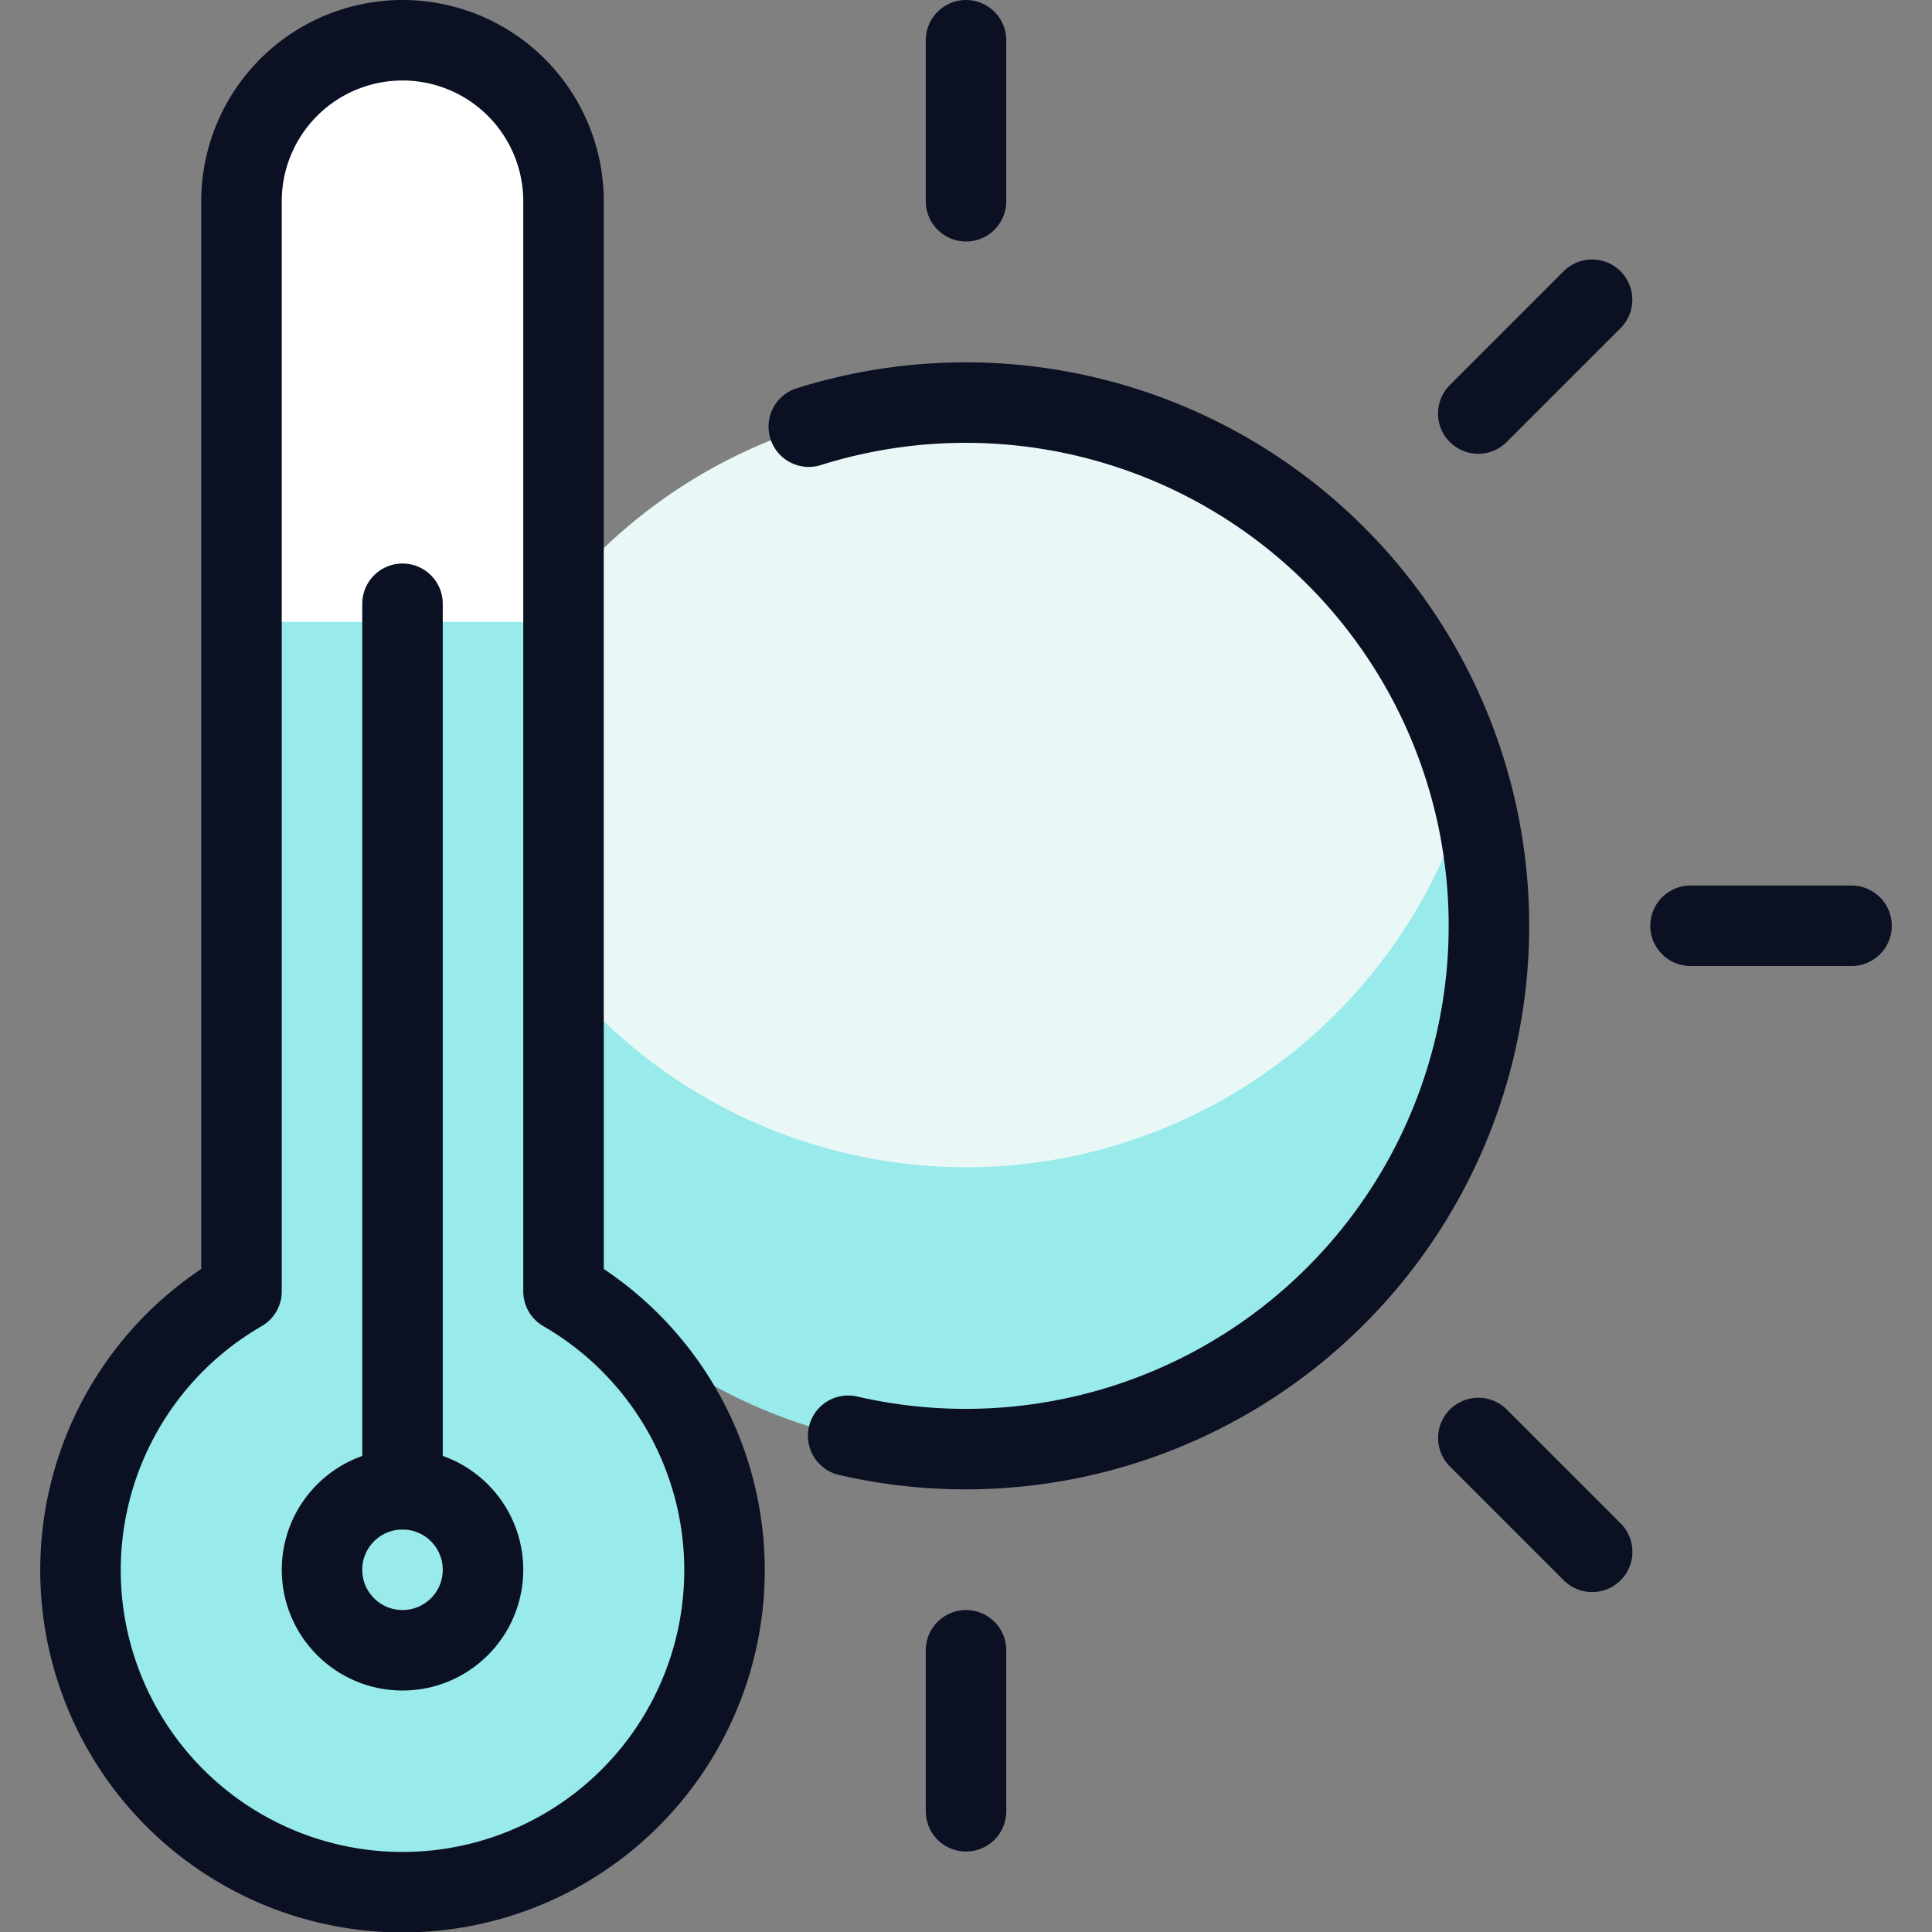
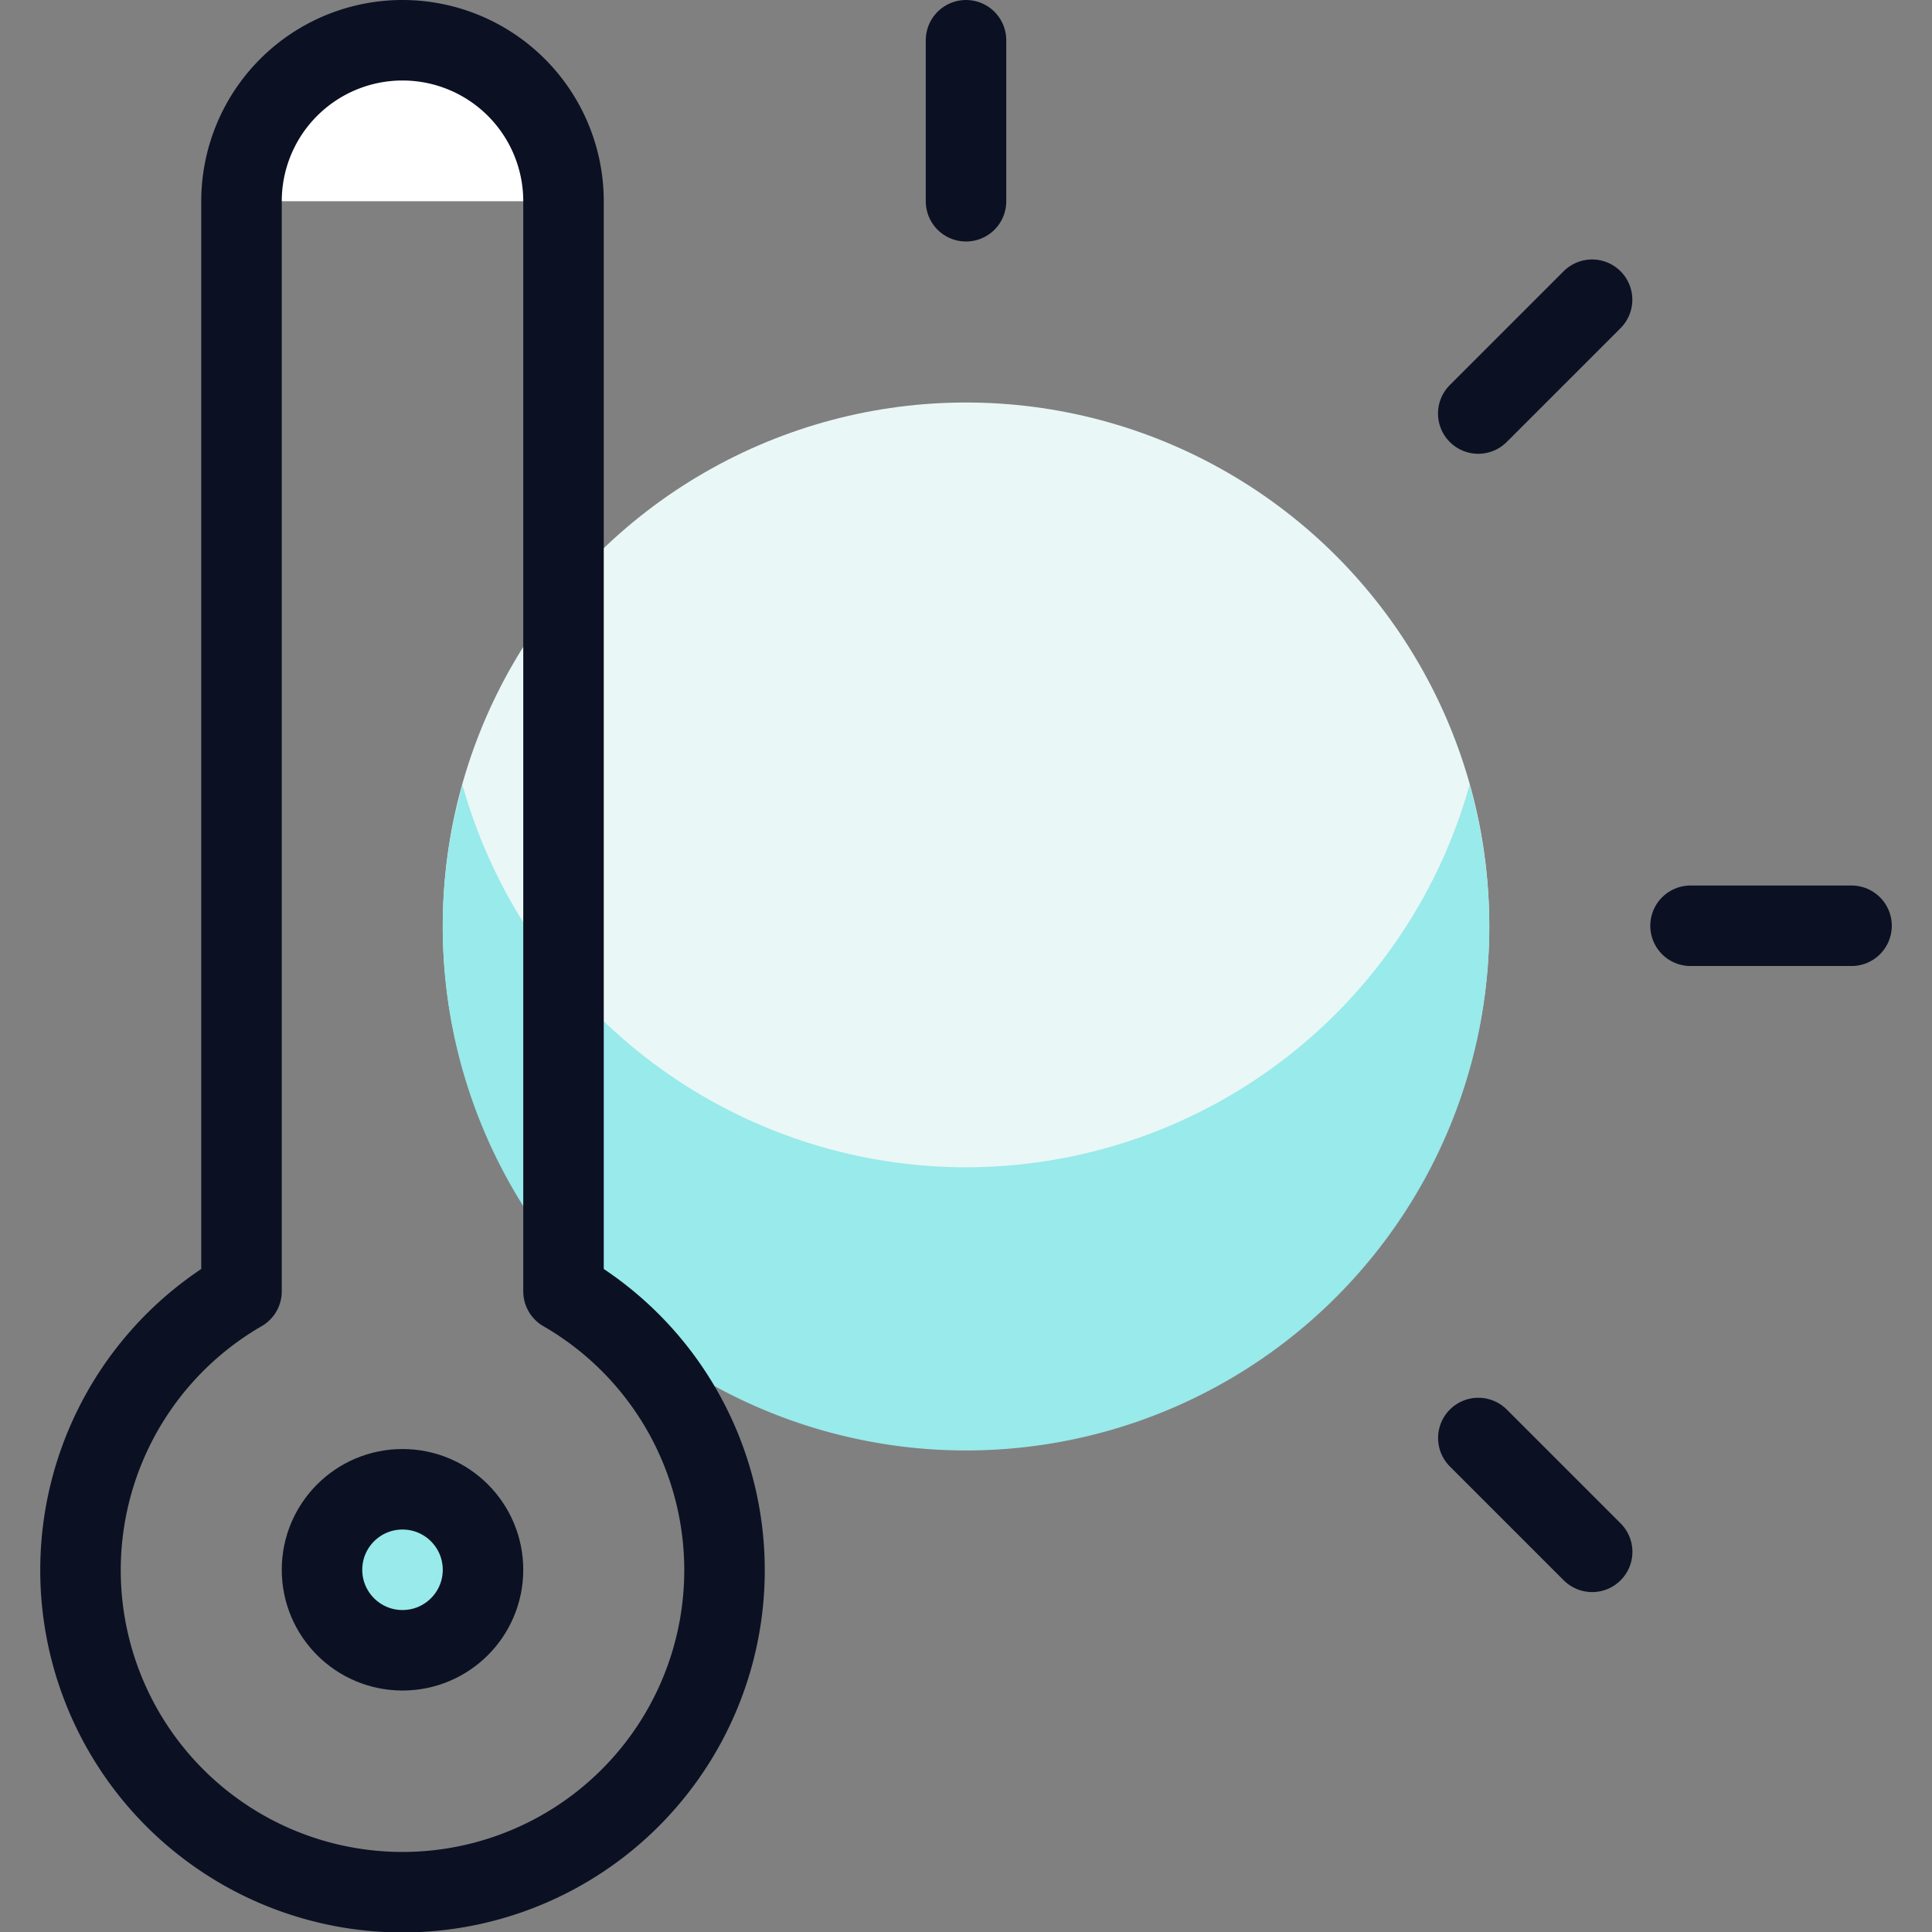
<svg xmlns="http://www.w3.org/2000/svg" viewBox="0 0 400 400">
  <rect x="0" y="0" width="400" height="400" fill="#808080" stroke="none" />
  <g transform="matrix(16.667,0,0,16.667,0,0)">
    <defs>
      <style>.a{fill:#EAF7F7;}.b,.f{fill:#99EAEA;}.c{fill:none;}.c,.f{stroke:#0B1123;stroke-linecap:round;stroke-linejoin:round;}.d{fill:#99EAEA;}.e{fill:#ffffff;}</style>
    </defs>
    <title>temperature-thermometer-sunny</title>
    <circle class="a" cx="12" cy="11.5" r="6.5" />
    <path class="b" d="M12,14.5A6.5,6.5,0,0,1,5.745,9.75a6.5,6.5,0,1,0,12.51,0A6.5,6.5,0,0,1,12,14.5Z" />
-     <path class="c" d="M10.047,5.3a6.5,6.5,0,1,1,.489,12.535" />
    <line class="c" x1="12" y1="0.5" x2="12" y2="2.5" />
    <line class="c" x1="23" y1="11.5" x2="21" y2="11.5" />
    <line class="c" x1="19.778" y1="19.277" x2="18.364" y2="17.863" />
    <line class="c" x1="19.777" y1="3.723" x2="18.363" y2="5.137" />
-     <line class="c" x1="12" y1="22.5" x2="12" y2="20.5" />
-     <path class="d" d="M7,16.041V2.5a2,2,0,0,0-4,0V16.041a4,4,0,1,0,4,0Z" />
-     <path class="e" d="M5,.5a2,2,0,0,0-2,2V7.725H7V2.5A2,2,0,0,0,5,.5Z" />
+     <path class="e" d="M5,.5a2,2,0,0,0-2,2H7V2.5A2,2,0,0,0,5,.5Z" />
    <path class="c" d="M7,16.041V2.5a2,2,0,0,0-4,0V16.041a4,4,0,1,0,4,0Z" />
    <circle class="f" cx="5" cy="19.5" r="1" />
-     <line class="c" x1="5" y1="18.5" x2="5" y2="7.5" />
  </g>
</svg>